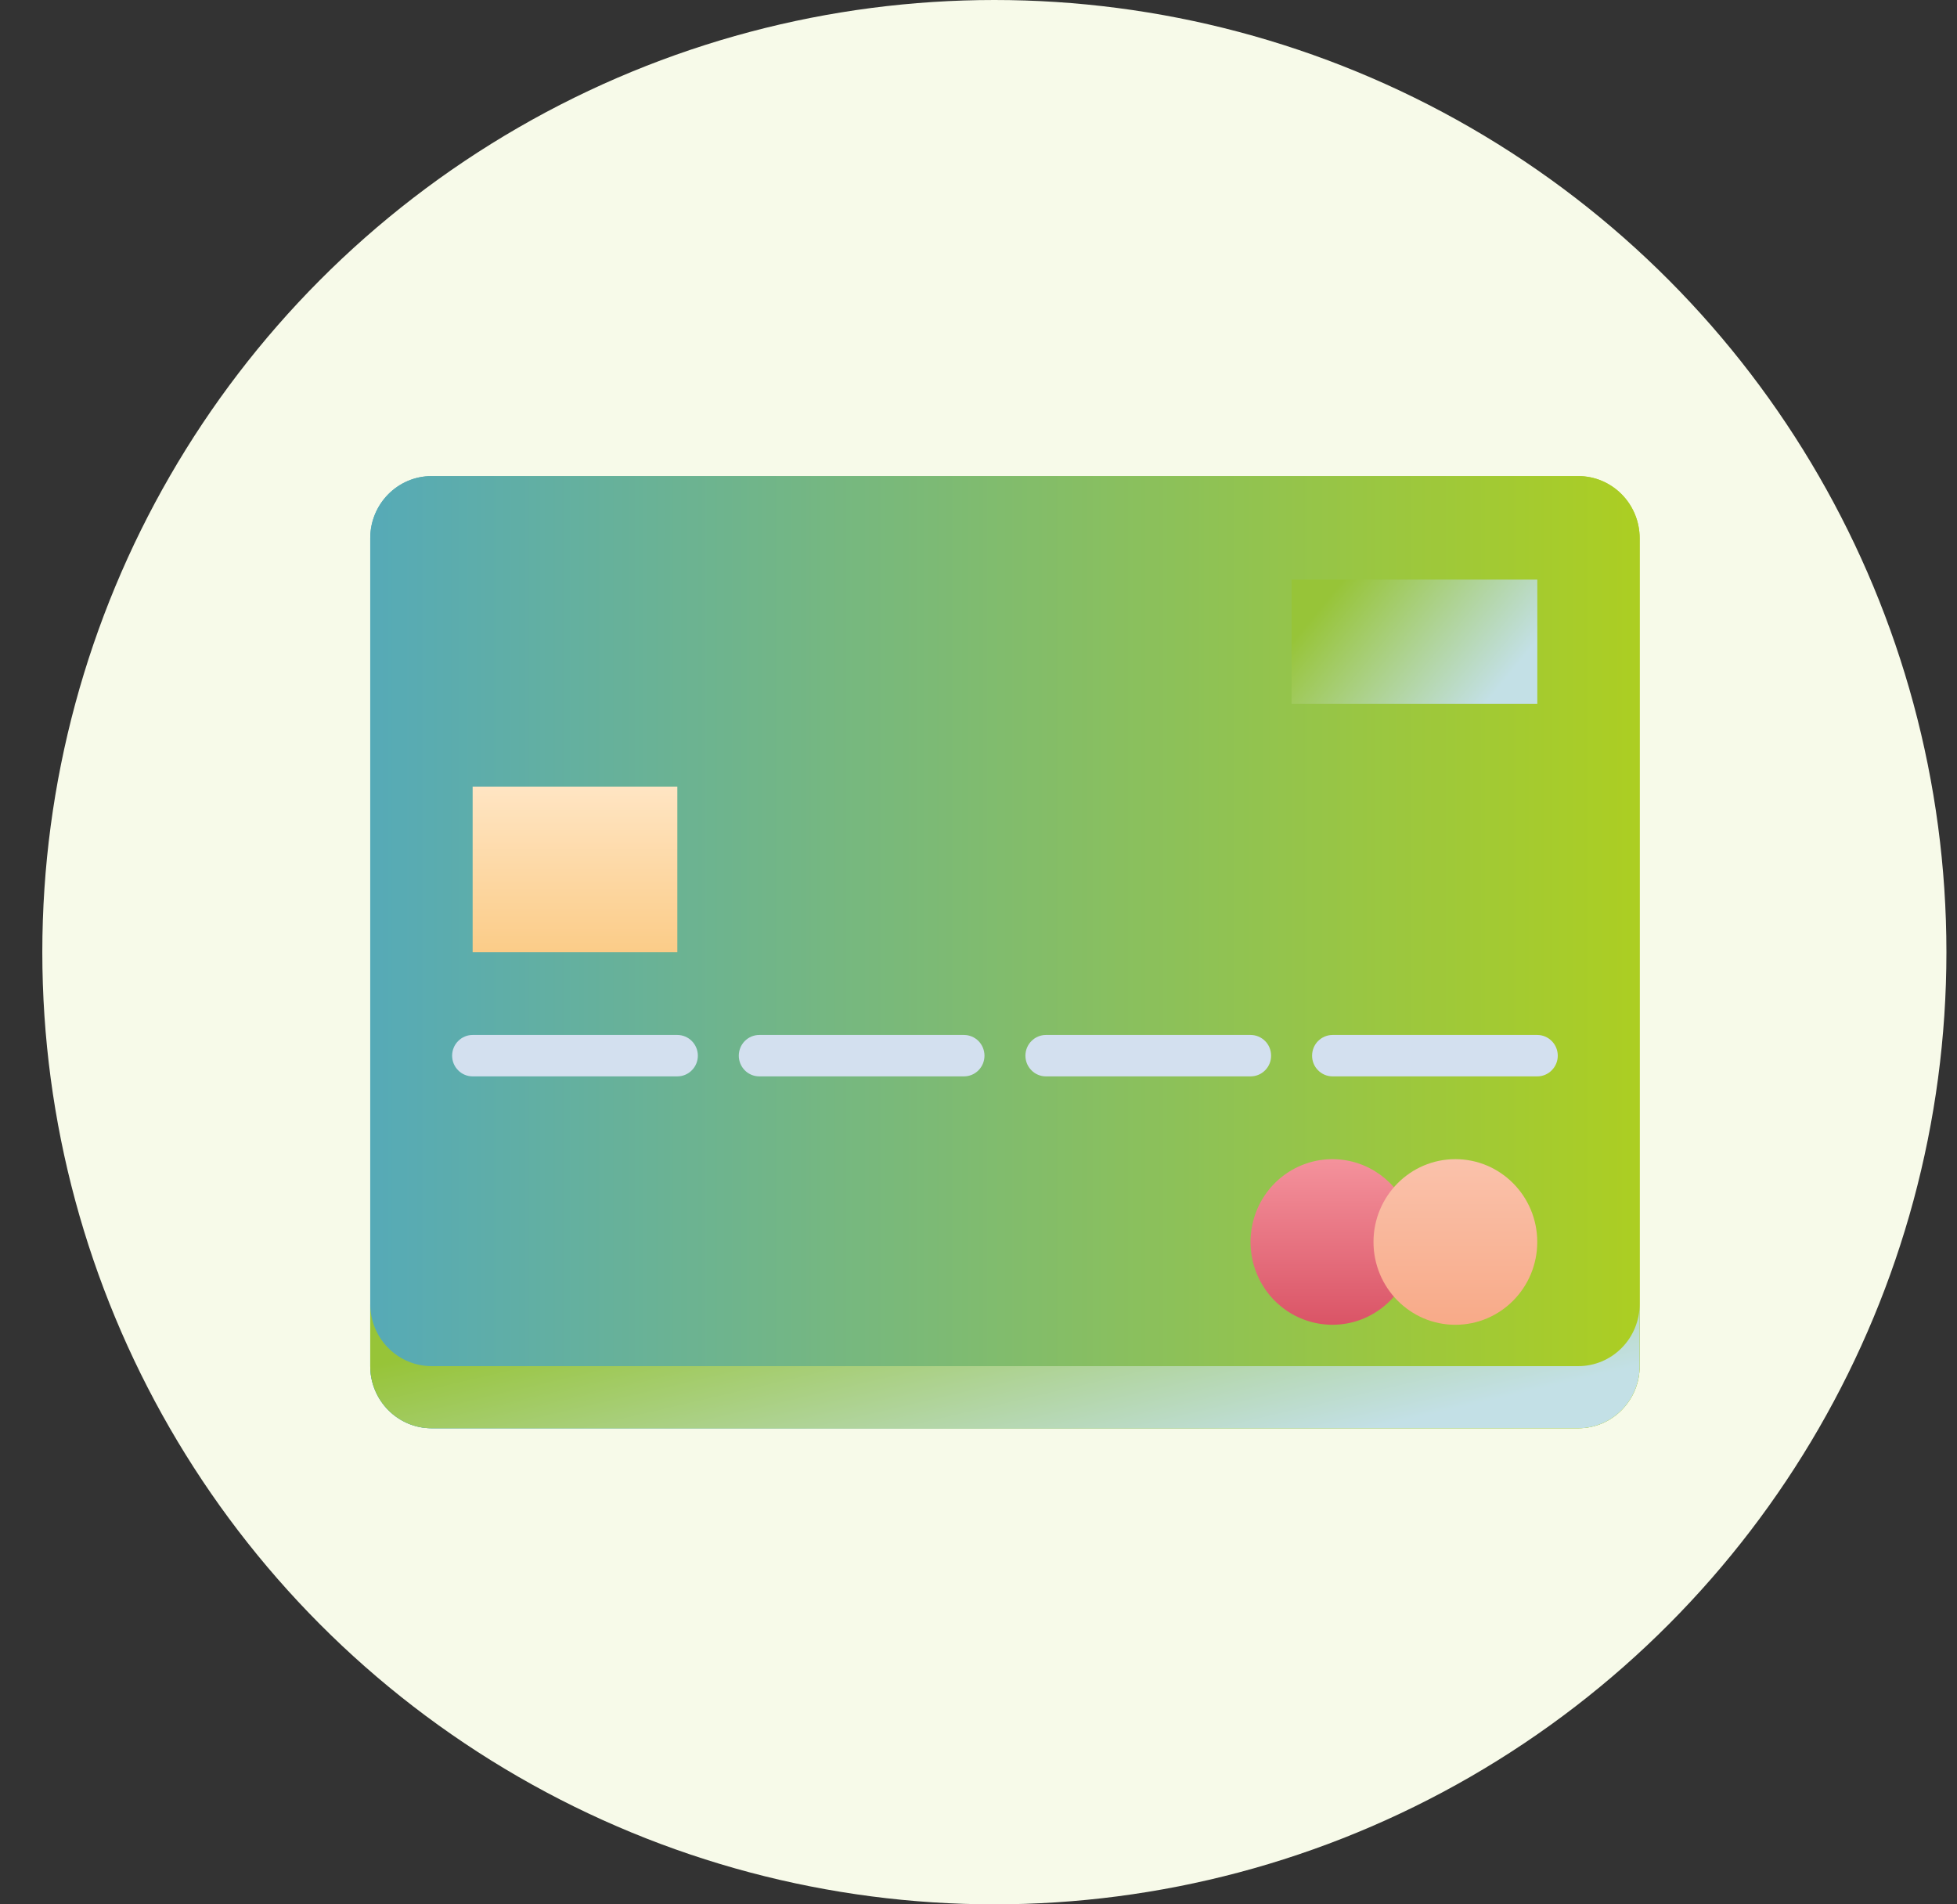
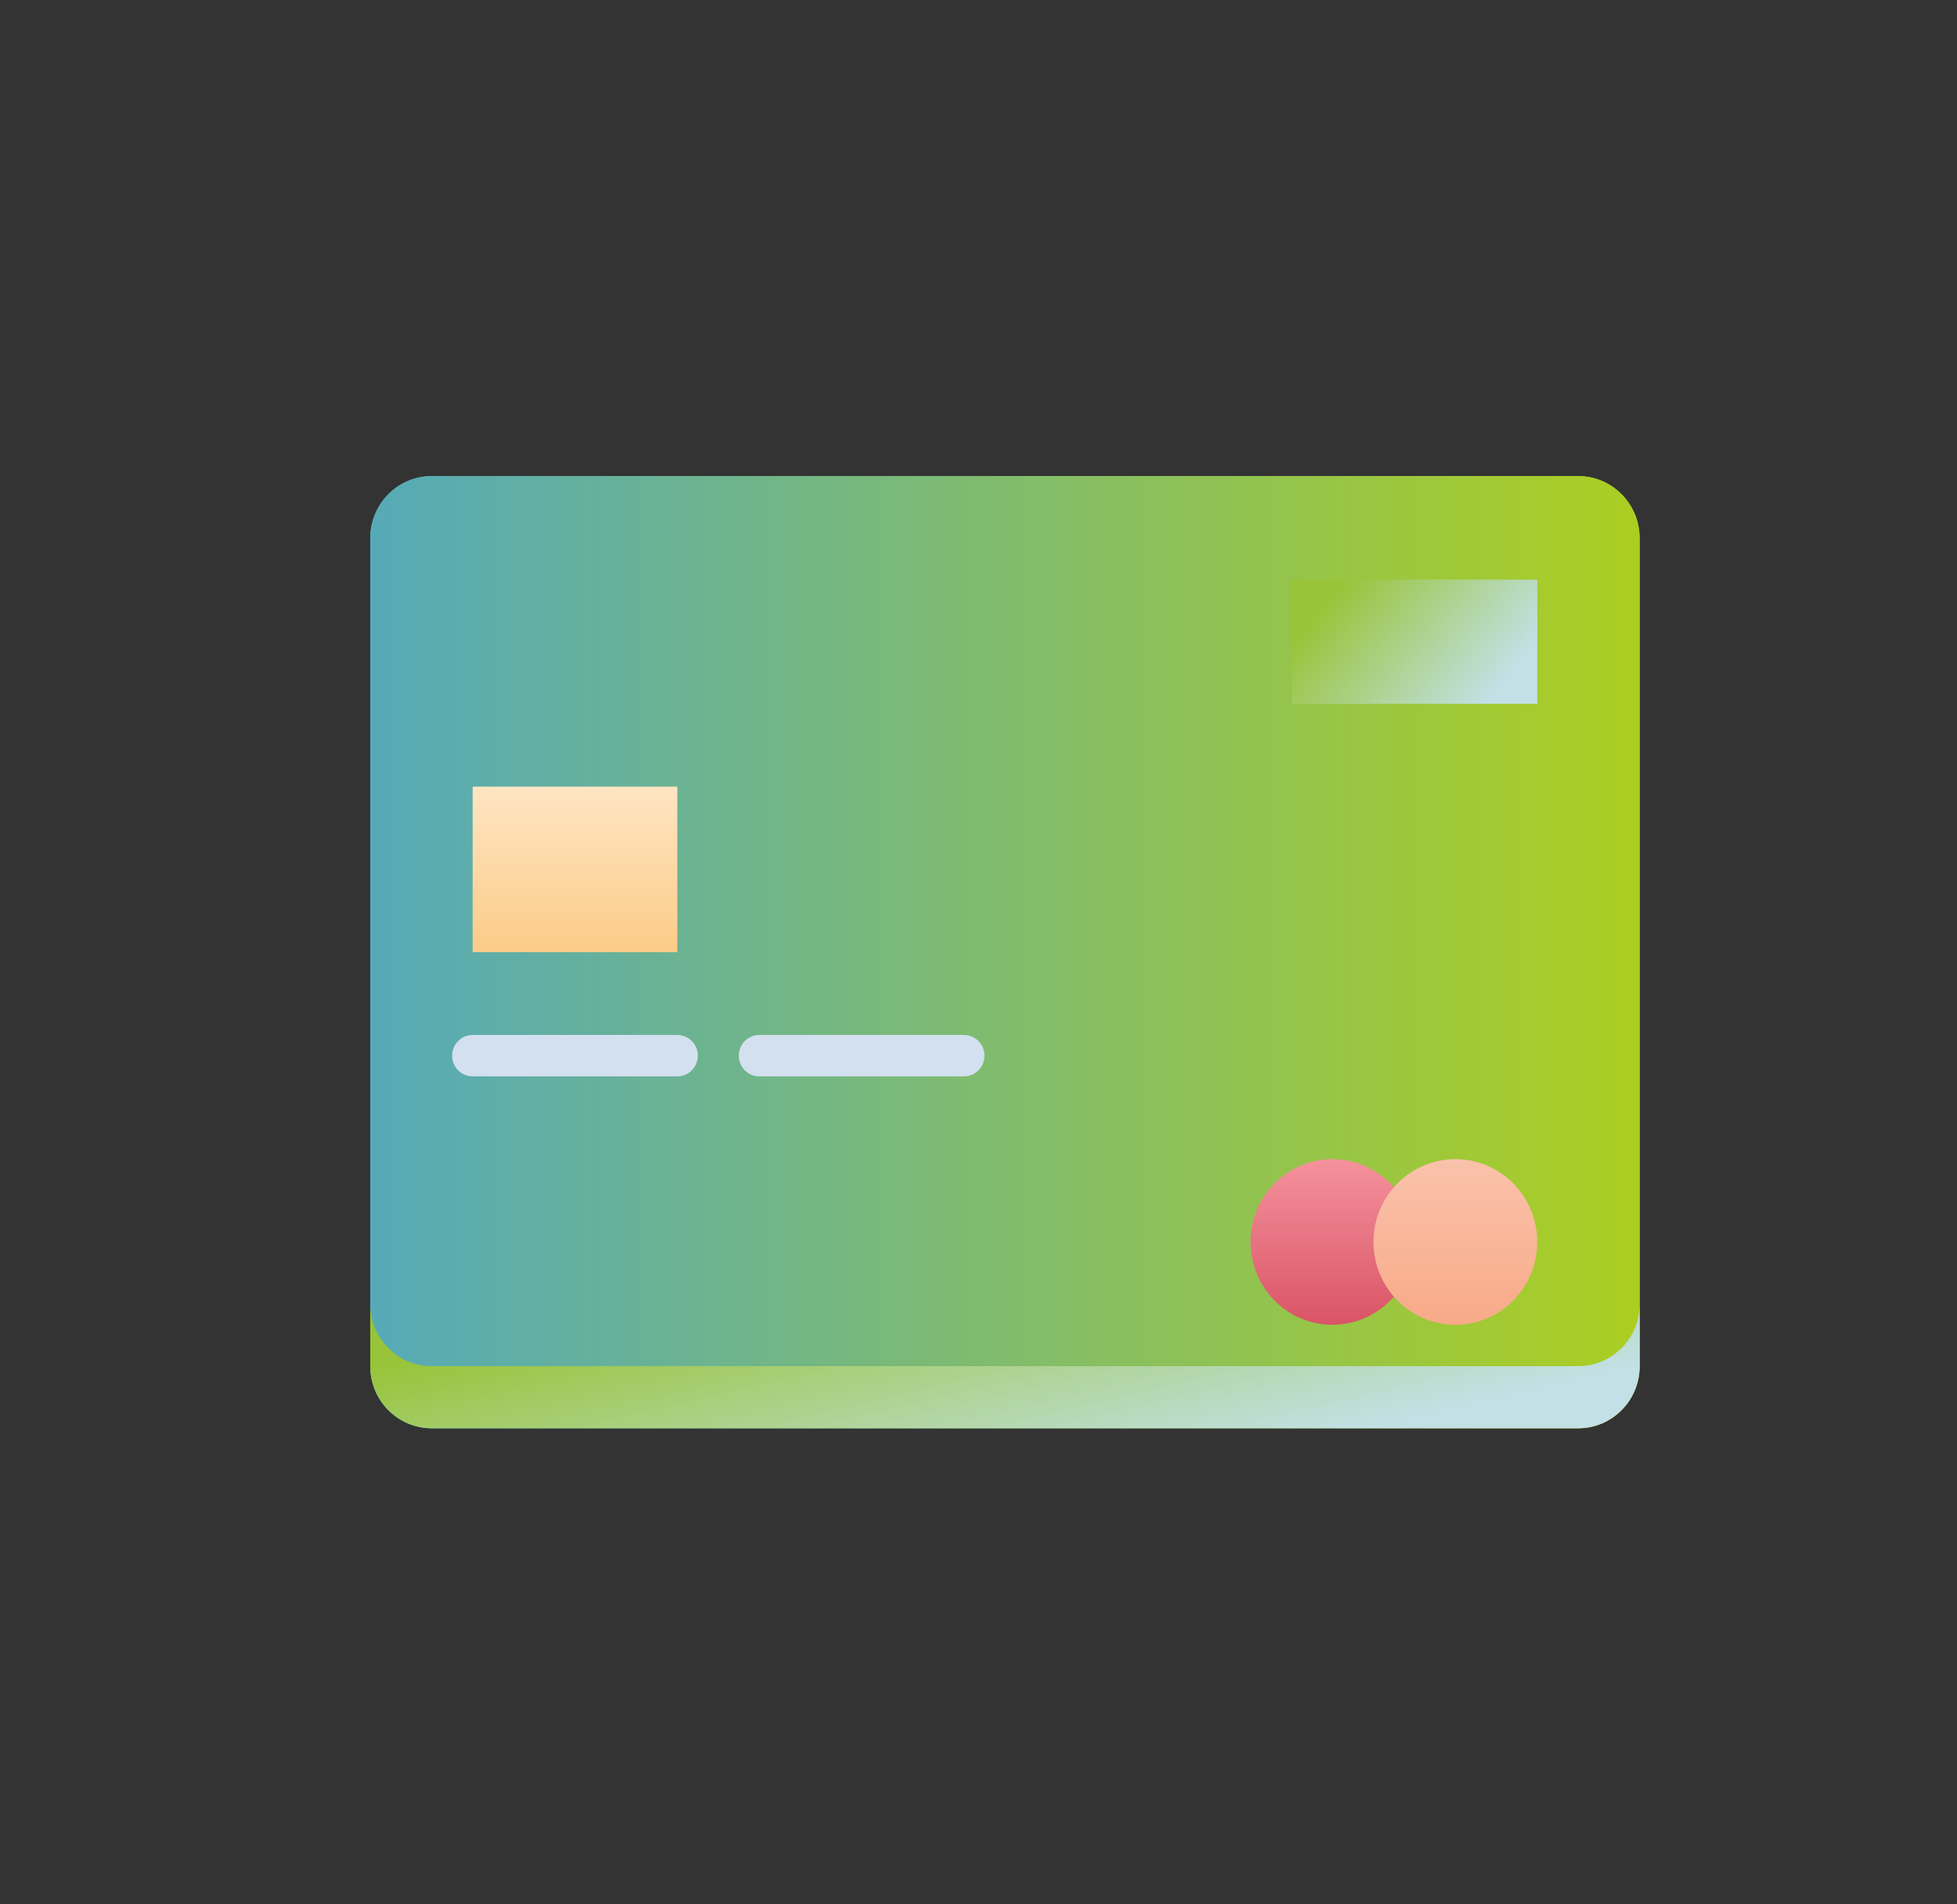
<svg xmlns="http://www.w3.org/2000/svg" width="37" height="36" viewBox="0 0 37 36" fill="none">
  <rect x="0" y="0" width="37" height="36" fill="#333333" stroke="none" />
-   <circle cx="18.8" cy="18" r="18" fill="#F7FAE9" />
  <path d="M29.839 9H8.161C7.52 9 7 9.526 7 10.174V25.826C7 26.474 7.52 27 8.161 27H29.839C30.48 27 31 26.474 31 25.826V10.174C31 9.526 30.48 9 29.839 9Z" fill="url(#paint0_linear_65_13034)" />
  <path d="M29.839 9H8.161C7.52 9 7 9.526 7 10.174V25.826C7 26.474 7.52 27 8.161 27H29.839C30.48 27 31 26.474 31 25.826V10.174C31 9.526 30.48 9 29.839 9Z" fill="url(#paint1_linear_65_13034)" />
  <path d="M31 24.652V25.826C31 26.138 30.878 26.436 30.66 26.656C30.442 26.877 30.147 27 29.839 27H8.161C7.853 27 7.558 26.877 7.34 26.656C7.122 26.436 7 26.138 7 25.826V24.652C7 24.964 7.122 25.262 7.34 25.482C7.558 25.703 7.853 25.826 8.161 25.826H29.839C30.147 25.826 30.442 25.703 30.66 25.482C30.878 25.262 31 24.964 31 24.652Z" fill="url(#paint2_linear_65_13034)" />
  <path d="M12.806 14.87H8.936V18H12.806V14.87Z" fill="url(#paint3_linear_65_13034)" />
  <path d="M12.806 20.348H8.935C8.833 20.348 8.734 20.307 8.662 20.233C8.589 20.16 8.548 20.061 8.548 19.957C8.548 19.853 8.589 19.753 8.662 19.68C8.734 19.607 8.833 19.565 8.935 19.565H12.806C12.909 19.565 13.008 19.607 13.08 19.68C13.153 19.753 13.194 19.853 13.194 19.957C13.194 20.061 13.153 20.16 13.08 20.233C13.008 20.307 12.909 20.348 12.806 20.348Z" fill="#D3E0EF" />
  <path d="M18.226 20.348H14.355C14.252 20.348 14.154 20.307 14.081 20.233C14.009 20.16 13.968 20.061 13.968 19.957C13.968 19.853 14.009 19.753 14.081 19.68C14.154 19.607 14.252 19.565 14.355 19.565H18.226C18.328 19.565 18.427 19.607 18.5 19.68C18.572 19.753 18.613 19.853 18.613 19.957C18.613 20.061 18.572 20.16 18.5 20.233C18.427 20.307 18.328 20.348 18.226 20.348Z" fill="#D3E0EF" />
-   <path d="M23.645 20.348H19.774C19.672 20.348 19.573 20.307 19.501 20.233C19.428 20.16 19.387 20.061 19.387 19.957C19.387 19.853 19.428 19.753 19.501 19.68C19.573 19.607 19.672 19.565 19.774 19.565H23.645C23.748 19.565 23.846 19.607 23.919 19.68C23.992 19.753 24.032 19.853 24.032 19.957C24.032 20.061 23.992 20.16 23.919 20.233C23.846 20.307 23.748 20.348 23.645 20.348Z" fill="#D3E0EF" />
-   <path d="M29.065 20.348H25.194C25.091 20.348 24.993 20.307 24.92 20.233C24.847 20.16 24.807 20.061 24.807 19.957C24.807 19.853 24.847 19.753 24.92 19.68C24.993 19.607 25.091 19.565 25.194 19.565H29.065C29.167 19.565 29.266 19.607 29.338 19.68C29.411 19.753 29.452 19.853 29.452 19.957C29.452 20.061 29.411 20.16 29.338 20.233C29.266 20.307 29.167 20.348 29.065 20.348Z" fill="#D3E0EF" />
  <path d="M26.355 24.511C26.147 24.75 25.872 24.92 25.567 24.997C25.261 25.074 24.94 25.055 24.645 24.943C24.351 24.831 24.097 24.631 23.918 24.369C23.739 24.107 23.643 23.797 23.643 23.478C23.643 23.16 23.739 22.849 23.918 22.588C24.097 22.326 24.351 22.126 24.645 22.014C24.94 21.901 25.261 21.883 25.567 21.96C25.872 22.037 26.147 22.206 26.355 22.445V24.511Z" fill="url(#paint4_linear_65_13034)" />
  <path d="M29.065 10.957H24.419V13.304H29.065V10.957Z" fill="url(#paint5_linear_65_13034)" />
  <path d="M27.516 25.044C28.371 25.044 29.064 24.343 29.064 23.478C29.064 22.614 28.371 21.913 27.516 21.913C26.661 21.913 25.968 22.614 25.968 23.478C25.968 24.343 26.661 25.044 27.516 25.044Z" fill="url(#paint6_linear_65_13034)" />
  <defs>
    <linearGradient id="paint0_linear_65_13034" x1="7" y1="18" x2="31" y2="18" gradientUnits="userSpaceOnUse">
      <stop stop-color="#56AAB7" />
      <stop offset="1" stop-color="#ACCE22" />
    </linearGradient>
    <linearGradient id="paint1_linear_65_13034" x1="7" y1="18" x2="31" y2="18" gradientUnits="userSpaceOnUse">
      <stop stop-color="#56AAB7" />
      <stop offset="1" stop-color="#ACCE22" />
    </linearGradient>
    <linearGradient id="paint2_linear_65_13034" x1="31" y1="25.826" x2="29.752" y2="20.497" gradientUnits="userSpaceOnUse">
      <stop stop-color="#C3E0E6" />
      <stop offset="1" stop-color="#97C438" />
    </linearGradient>
    <linearGradient id="paint3_linear_65_13034" x1="10.871" y1="18" x2="10.871" y2="14.87" gradientUnits="userSpaceOnUse">
      <stop stop-color="#FBCC88" />
      <stop offset="1" stop-color="#FFE5C3" />
    </linearGradient>
    <linearGradient id="paint4_linear_65_13034" x1="25" y1="25.044" x2="25" y2="21.913" gradientUnits="userSpaceOnUse">
      <stop stop-color="#DA5466" />
      <stop offset="1" stop-color="#F4929C" />
    </linearGradient>
    <linearGradient id="paint5_linear_65_13034" x1="29.065" y1="12.13" x2="26.304" y2="9.85" gradientUnits="userSpaceOnUse">
      <stop stop-color="#C3E0E6" />
      <stop offset="1" stop-color="#97C438" />
    </linearGradient>
    <linearGradient id="paint6_linear_65_13034" x1="27.516" y1="25.044" x2="27.516" y2="21.913" gradientUnits="userSpaceOnUse">
      <stop stop-color="#F8AA88" />
      <stop offset="1" stop-color="#FAC2AB" />
    </linearGradient>
  </defs>
</svg>